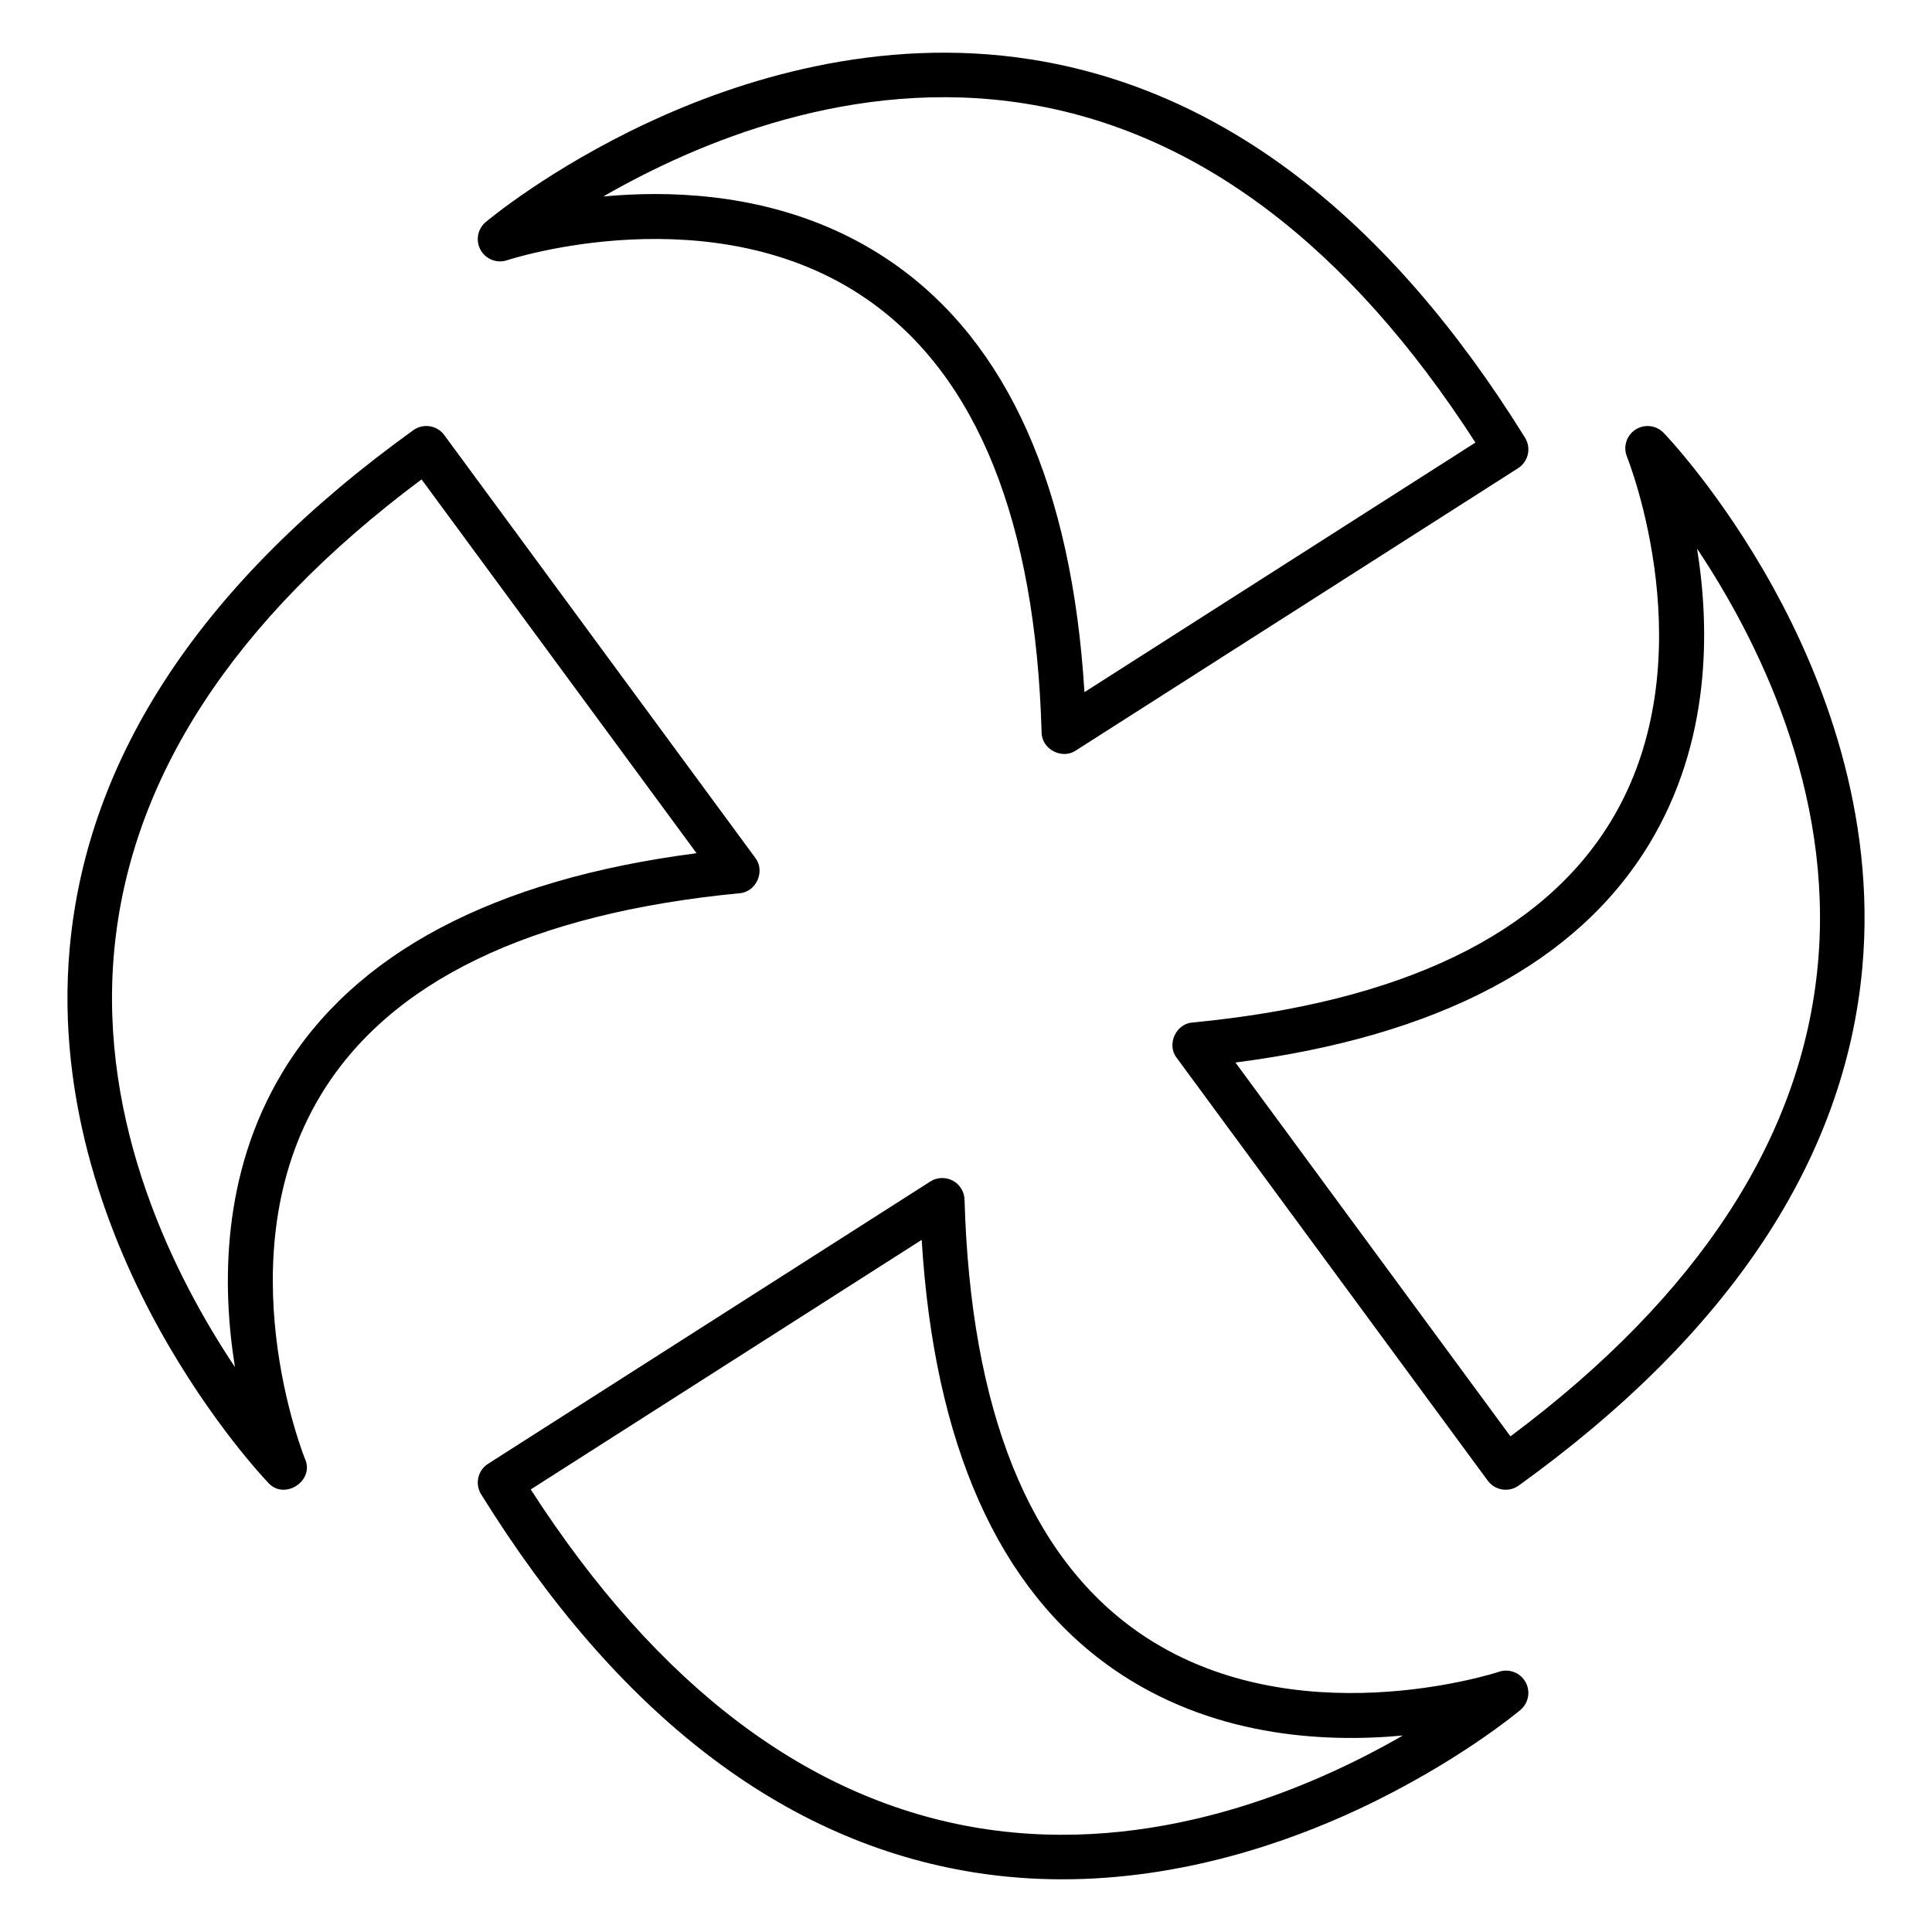
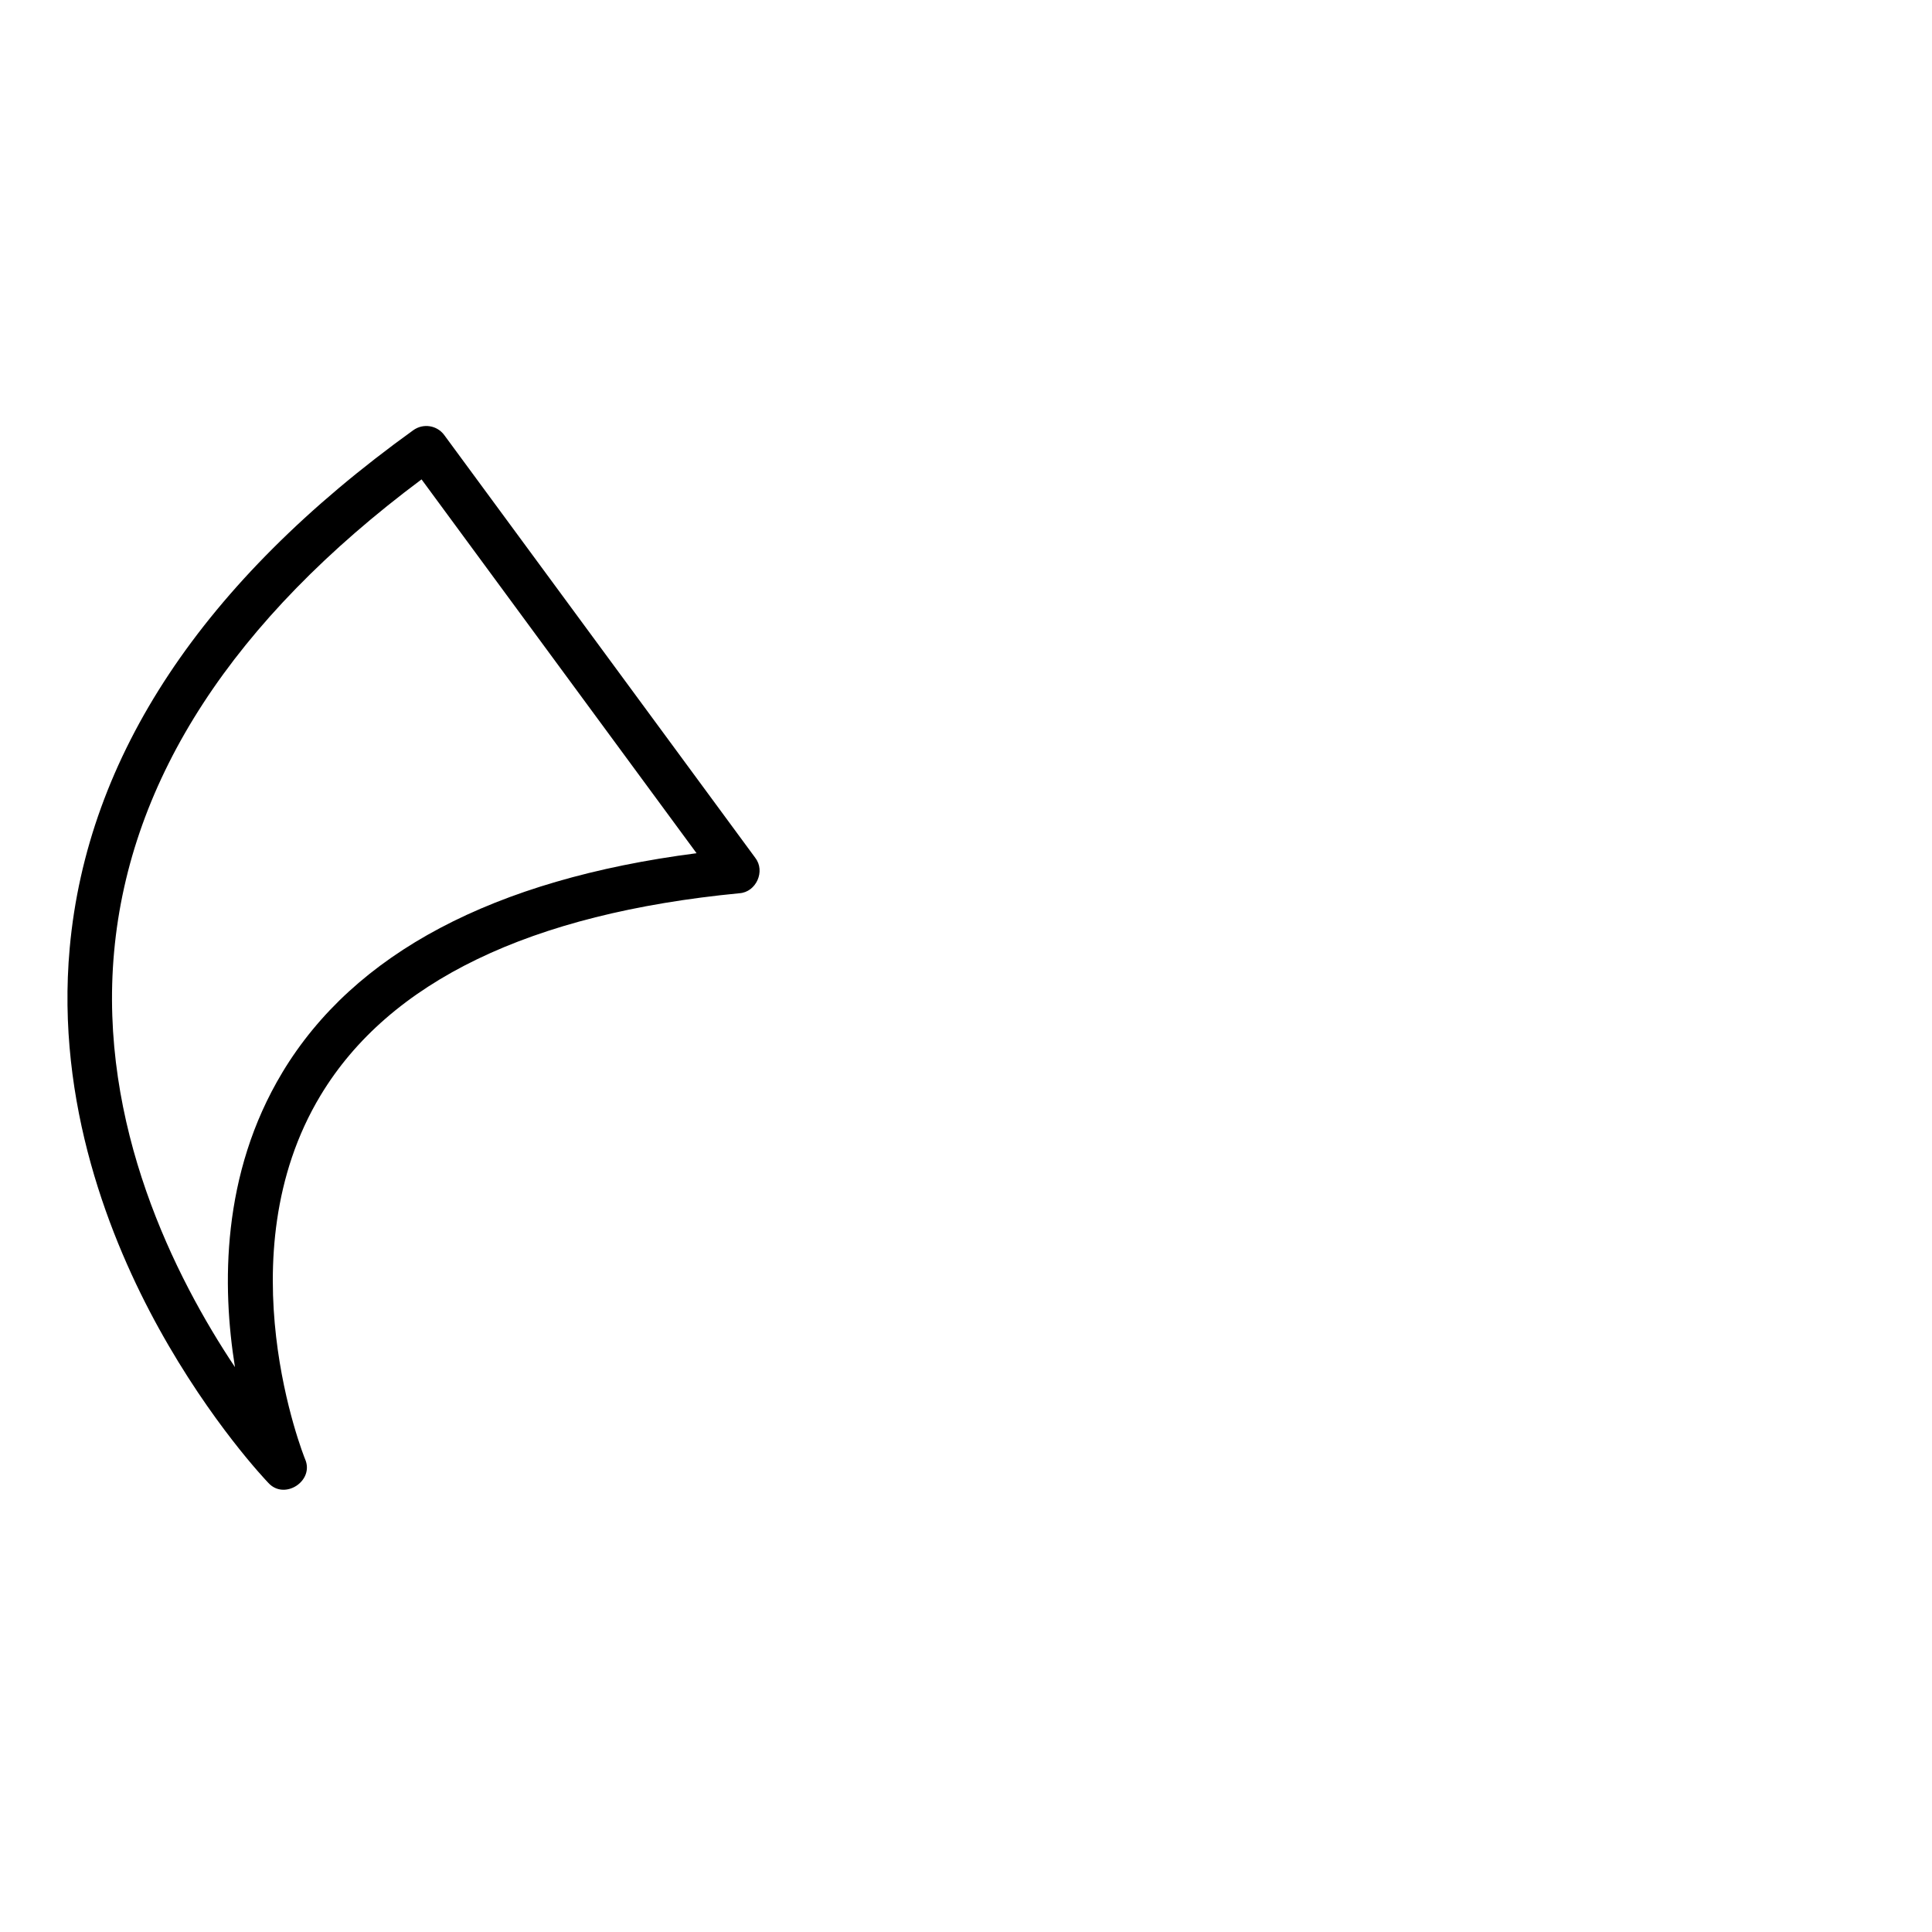
<svg xmlns="http://www.w3.org/2000/svg" fill="#000000" width="800px" height="800px" version="1.1" viewBox="144 144 512 512">
  <g>
-     <path d="m278.4 212.96c0.543-0.184 54.863-17.918 95.605 10.516 28.945 20.199 44.434 58.754 46.031 114.6-0.012 4.445 5.402 7.316 9.078 4.809l117.19-74.805c2.723-1.738 3.543-5.344 1.84-8.09-36.301-58.48-80.27-92.195-130.69-100.21-40.785-6.481-77.961 5.574-101.97 16.828-25.898 12.141-42.09 25.672-42.77 26.242-2.168 1.828-2.731 4.938-1.344 7.406 1.387 2.473 4.336 3.606 7.023 2.707zm137.3-41.508c45.434 7.254 85.547 37.469 119.3 89.832l-103.61 66.141c-3.316-54.289-20.324-92.492-50.617-113.63-20.59-14.367-43.734-18.375-63.152-18.375-4.844 0-9.457 0.25-13.738 0.648 24.715-14.238 66.258-31.891 111.83-24.613z" />
    <path d="m344.16 371.34-82.426-112.04c-1.918-2.609-5.578-3.184-8.207-1.293-55.809 40.184-86.445 86.359-91.055 137.24-3.731 41.188 10.781 77.527 23.613 100.76 13.844 25.062 28.422 40.336 29.035 40.977 4.277 4.699 12.293-0.551 9.715-6.34-0.219-0.531-21.582-53.699 4.109-96.34 18.203-30.211 55.555-48.238 111.02-53.586 4.434-0.289 6.934-5.879 4.188-9.375zm-125.33 56.871c-16.223 26.926-16.004 56.773-12.562 78.09-15.852-23.746-36.227-64.066-32.027-110.09 4.188-45.855 31.594-87.945 81.473-125.17l72.883 99.07c-53.816 6.953-90.715 26.473-109.77 58.094z" />
-     <path d="m541.25 587.04c-0.543 0.184-54.859 17.918-95.605-10.516-28.945-20.195-44.434-58.754-46.031-114.6-0.062-2.125-1.258-4.055-3.141-5.051-1.879-0.992-4.148-0.902-5.938 0.242l-117.19 74.805c-2.723 1.738-3.543 5.344-1.84 8.09 36.301 58.48 80.27 92.195 130.69 100.21 7.938 1.262 15.734 1.82 23.324 1.82 31.426 0 59.309-9.586 78.641-18.648 25.898-12.141 42.09-25.672 42.77-26.242 2.168-1.828 2.731-4.938 1.344-7.406-1.387-2.473-4.336-3.606-7.023-2.707zm-137.3 41.508c-45.434-7.254-85.547-37.469-119.3-89.832l103.61-66.141c3.316 54.289 20.324 92.492 50.617 113.63 25.727 17.949 55.445 19.73 76.891 17.723-24.715 14.238-66.258 31.891-111.83 24.613z" />
-     <path d="m584.88 258.71c-1.965-2.039-5.102-2.398-7.473-0.852-2.375 1.547-3.316 4.562-2.242 7.184 0.219 0.535 21.531 53.891-4.152 96.418-18.219 30.164-55.559 48.172-110.98 53.516-4.434 0.289-6.934 5.879-4.188 9.375l82.422 112.04c1.156 1.574 2.945 2.406 4.762 2.406 1.195 0 2.402-0.359 3.445-1.113 55.812-40.184 86.449-86.359 91.059-137.24 3.731-41.188-10.781-77.527-23.613-100.76-13.844-25.062-28.422-40.34-29.035-40.977zm40.879 140.77c-4.188 45.855-31.594 87.945-81.473 125.17l-72.883-99.07c53.816-6.957 90.715-26.473 109.77-58.094 16.223-26.926 16.004-56.773 12.562-78.094 15.852 23.746 36.227 64.07 32.027 110.09z" />
  </g>
</svg>